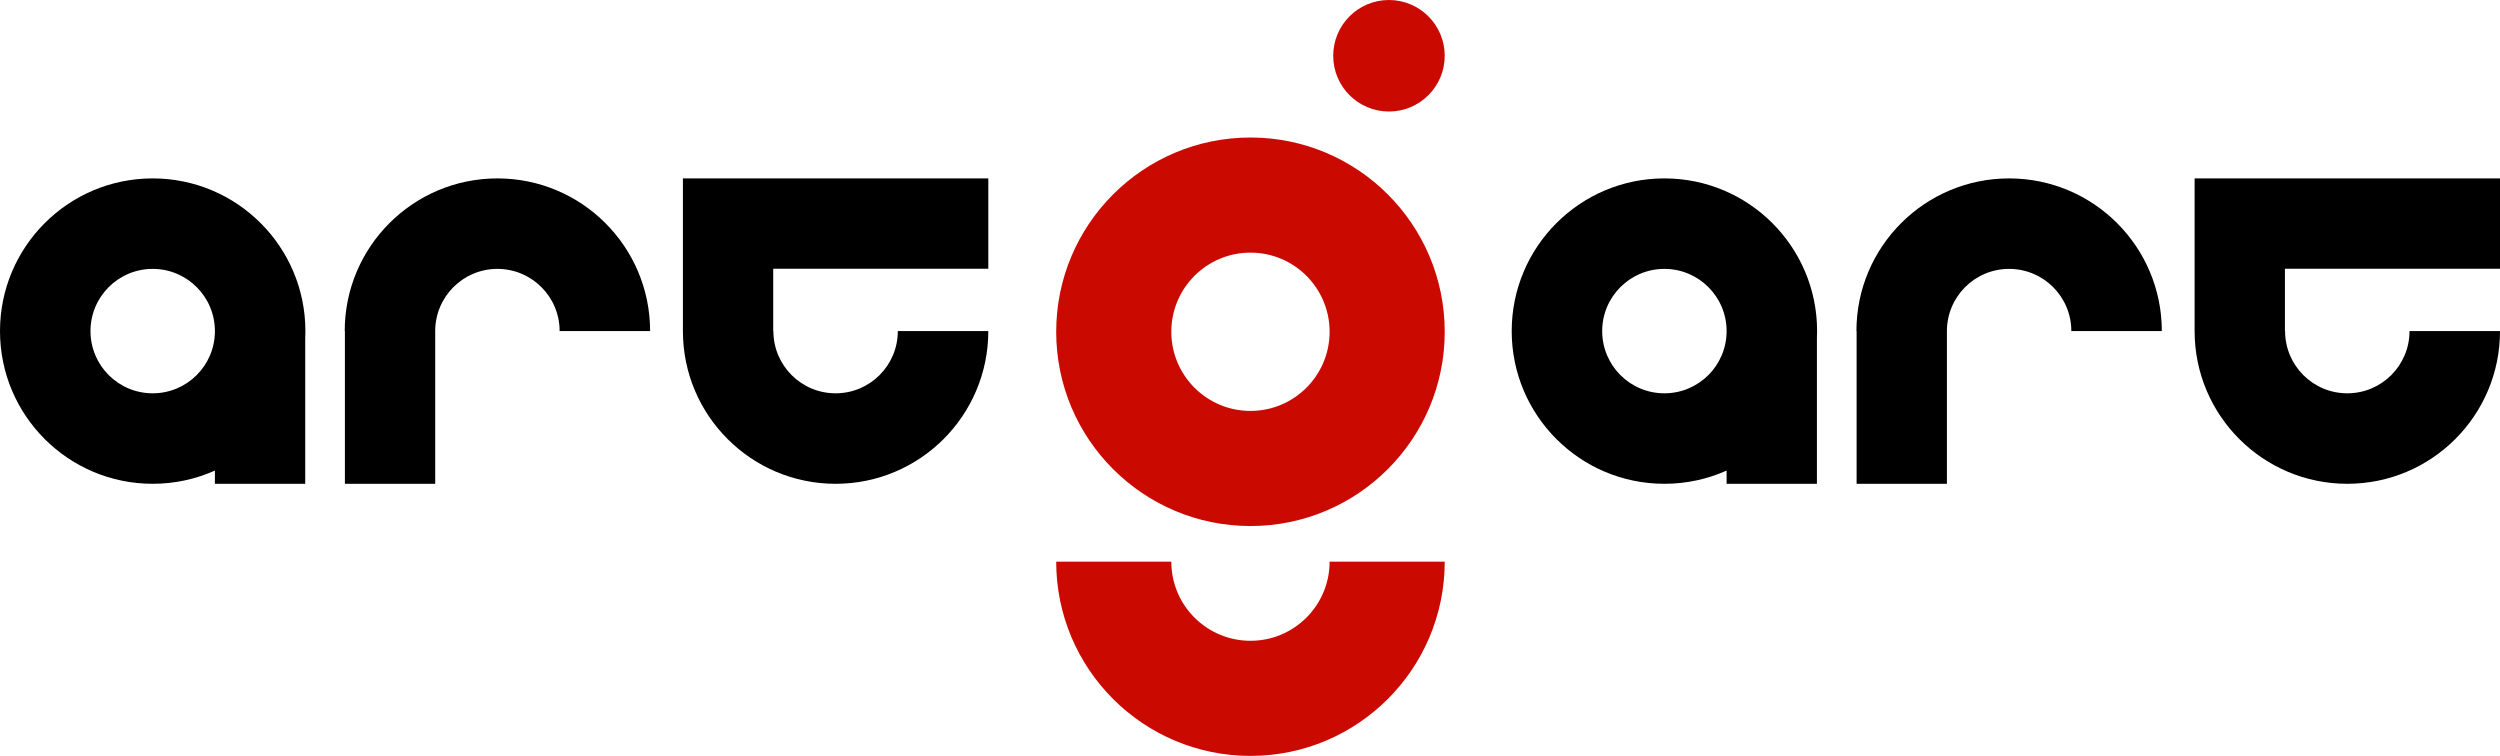
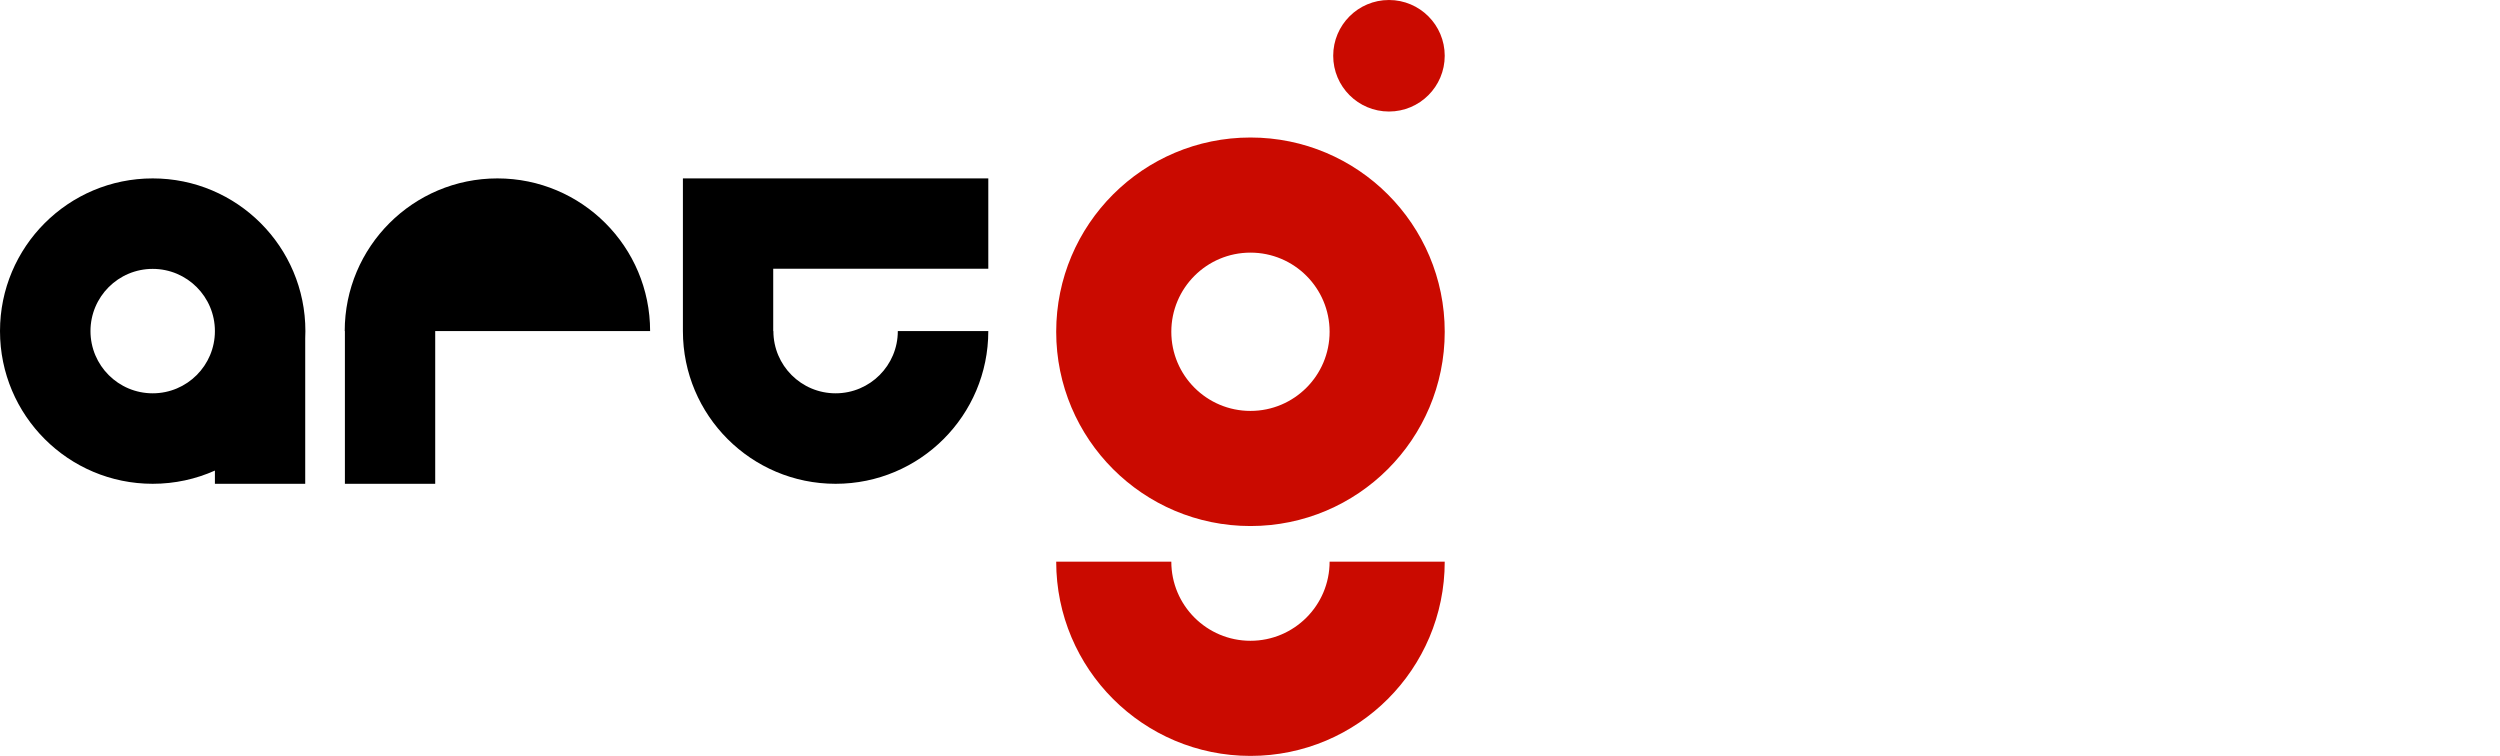
<svg xmlns="http://www.w3.org/2000/svg" xml:space="preserve" width="862.342mm" height="260.738mm" style="shape-rendering:geometricPrecision; text-rendering:geometricPrecision; image-rendering:optimizeQuality; fill-rule:evenodd; clip-rule:evenodd" viewBox="0 0 86830.13 26254.01">
  <defs>
    <style type="text/css">  .fil0 {fill:black} .fil1 {fill:#CA0A00}  </style>
  </defs>
  <g id="Слой_x0020_1">
-     <path class="fil0" d="M5303.45 6196.25c2929.01,0 5303.45,2374.43 5303.45,5303.45 0,83.74 -2.18,166.9 -6.02,249.69l0 5053.76 -3136.76 0 0 -458.92c-659.93,294.85 -1391.15,458.92 -2160.67,458.92 -2929.02,0 -5303.45,-2374.44 -5303.45,-5303.45 0,-2929.02 2374.43,-5303.45 5303.45,-5303.45zm21552.02 5303.45l0 -2166.7 7470.21 0 0 -3136.75 -7470.21 0 -3136.75 0 0 3136.75 0 2166.7c0,2929.01 2374.43,5303.51 5303.51,5303.51 2928.95,0 5303.45,-2374.5 5303.45,-5303.51l-3142.78 0c0,1193.32 -967.41,2160.67 -2160.67,2160.67 -1193.33,0 -2160.74,-967.35 -2160.74,-2160.67l-6.02 0zm-11739.73 0l0 5303.45 -3136.7 0 0 -5303.45 -6.08 0c0,-2929.02 2374.44,-5303.45 5303.45,-5303.45 2929.01,0 5303.45,2374.43 5303.45,5303.45l-3142.78 0c0,-1193.33 -967.35,-2160.68 -2160.67,-2160.68 -1193.32,0 -2160.67,967.35 -2160.67,2160.68zm-9812.3 -2160.68c1193.32,0 2160.67,967.35 2160.67,2160.68 0,1193.32 -967.35,2160.67 -2160.67,2160.67 -1193.33,0 -2160.68,-967.35 -2160.68,-2160.67 0,-1193.33 967.35,-2160.68 2160.68,-2160.68z" />
-     <path class="fil0" d="M57807.95 6196.26c2929.01,0 5303.49,2374.48 5303.49,5303.43 0,84.25 -2.22,168.06 -6.09,251.36l0 5052.08 -3136.69 0 0 -458.85c-659.98,294.79 -1391.14,458.91 -2160.71,458.91 -2929.01,0 -5303.43,-2374.48 -5303.43,-5303.49 0,-2928.95 2374.42,-5303.43 5303.43,-5303.43zm21552.01 5303.43l0 -2166.68 7470.17 0 0 -3136.75 -7470.17 0 -3136.7 0 0 3136.75 0 2166.68c0,2929.07 2374.43,5303.49 5303.44,5303.49 2928.94,0 5303.43,-2374.42 5303.43,-5303.49l-3142.72 0c0,1193.3 -967.41,2160.71 -2160.71,2160.71 -1193.31,0 -2160.65,-967.41 -2160.65,-2160.71l-6.09 0zm-11739.67 0l0 5303.49 -3136.76 0 0 -5303.49 -6.09 0c0,-2929.01 2374.42,-5303.43 5303.43,-5303.43 2929.01,0 5303.5,2374.42 5303.5,5303.43l-3142.79 0c0,-1193.24 -967.34,-2160.65 -2160.71,-2160.65 -1193.3,0 -2160.58,967.41 -2160.58,2160.65zm-9812.35 -2160.65c1193.3,0 2160.65,967.34 2160.65,2160.65 0,1193.37 -967.35,2160.71 -2160.65,2160.71 -1193.31,0 -2160.65,-967.34 -2160.65,-2160.71 0,-1193.31 967.34,-2160.65 2160.65,-2160.65z" />
+     <path class="fil0" d="M5303.45 6196.25c2929.01,0 5303.45,2374.43 5303.45,5303.45 0,83.74 -2.18,166.9 -6.02,249.69l0 5053.76 -3136.76 0 0 -458.92c-659.93,294.85 -1391.15,458.92 -2160.67,458.92 -2929.02,0 -5303.45,-2374.44 -5303.45,-5303.45 0,-2929.02 2374.43,-5303.45 5303.45,-5303.45zm21552.02 5303.45l0 -2166.7 7470.21 0 0 -3136.75 -7470.21 0 -3136.75 0 0 3136.75 0 2166.7c0,2929.01 2374.43,5303.51 5303.51,5303.51 2928.95,0 5303.45,-2374.5 5303.45,-5303.51l-3142.78 0c0,1193.32 -967.41,2160.67 -2160.67,2160.67 -1193.33,0 -2160.74,-967.35 -2160.74,-2160.67l-6.02 0zm-11739.73 0l0 5303.45 -3136.7 0 0 -5303.45 -6.08 0c0,-2929.02 2374.44,-5303.45 5303.45,-5303.45 2929.01,0 5303.45,2374.43 5303.45,5303.45l-3142.78 0zm-9812.3 -2160.68c1193.32,0 2160.67,967.35 2160.67,2160.68 0,1193.32 -967.35,2160.67 -2160.67,2160.67 -1193.33,0 -2160.68,-967.35 -2160.68,-2160.67 0,-1193.33 967.35,-2160.68 2160.68,-2160.68z" />
    <g id="_2584167768976">
      <path class="fil1" d="M43431.05 4776.04c3726.35,0 6747.18,3020.83 6747.18,6747.18 0,3726.34 -3020.83,6747.17 -6747.18,6747.17 -3726.35,0 -6747.18,-3020.83 -6747.18,-6747.17 0,-3726.35 3020.83,-6747.18 6747.18,-6747.18zm0 3998.32c1518.16,0 2748.85,1230.69 2748.85,2748.86 0,1518.16 -1230.69,2748.85 -2748.85,2748.85 -1518.17,0 -2748.86,-1230.69 -2748.86,-2748.85 0,-1518.17 1230.69,-2748.86 2748.86,-2748.86z" />
      <path class="fil1" d="M50178.23 19506.84c0,3726.35 -3020.83,6747.18 -6747.18,6747.18 -3726.35,0 -6747.18,-3020.83 -6747.18,-6747.18l3998.32 0c0,1518.16 1230.69,2748.85 2748.86,2748.85 1518.16,0 2748.85,-1230.69 2748.85,-2748.85l3998.33 0z" />
      <circle class="fil1" cx="48241.52" cy="1936.69" r="1936.69" />
    </g>
  </g>
</svg>